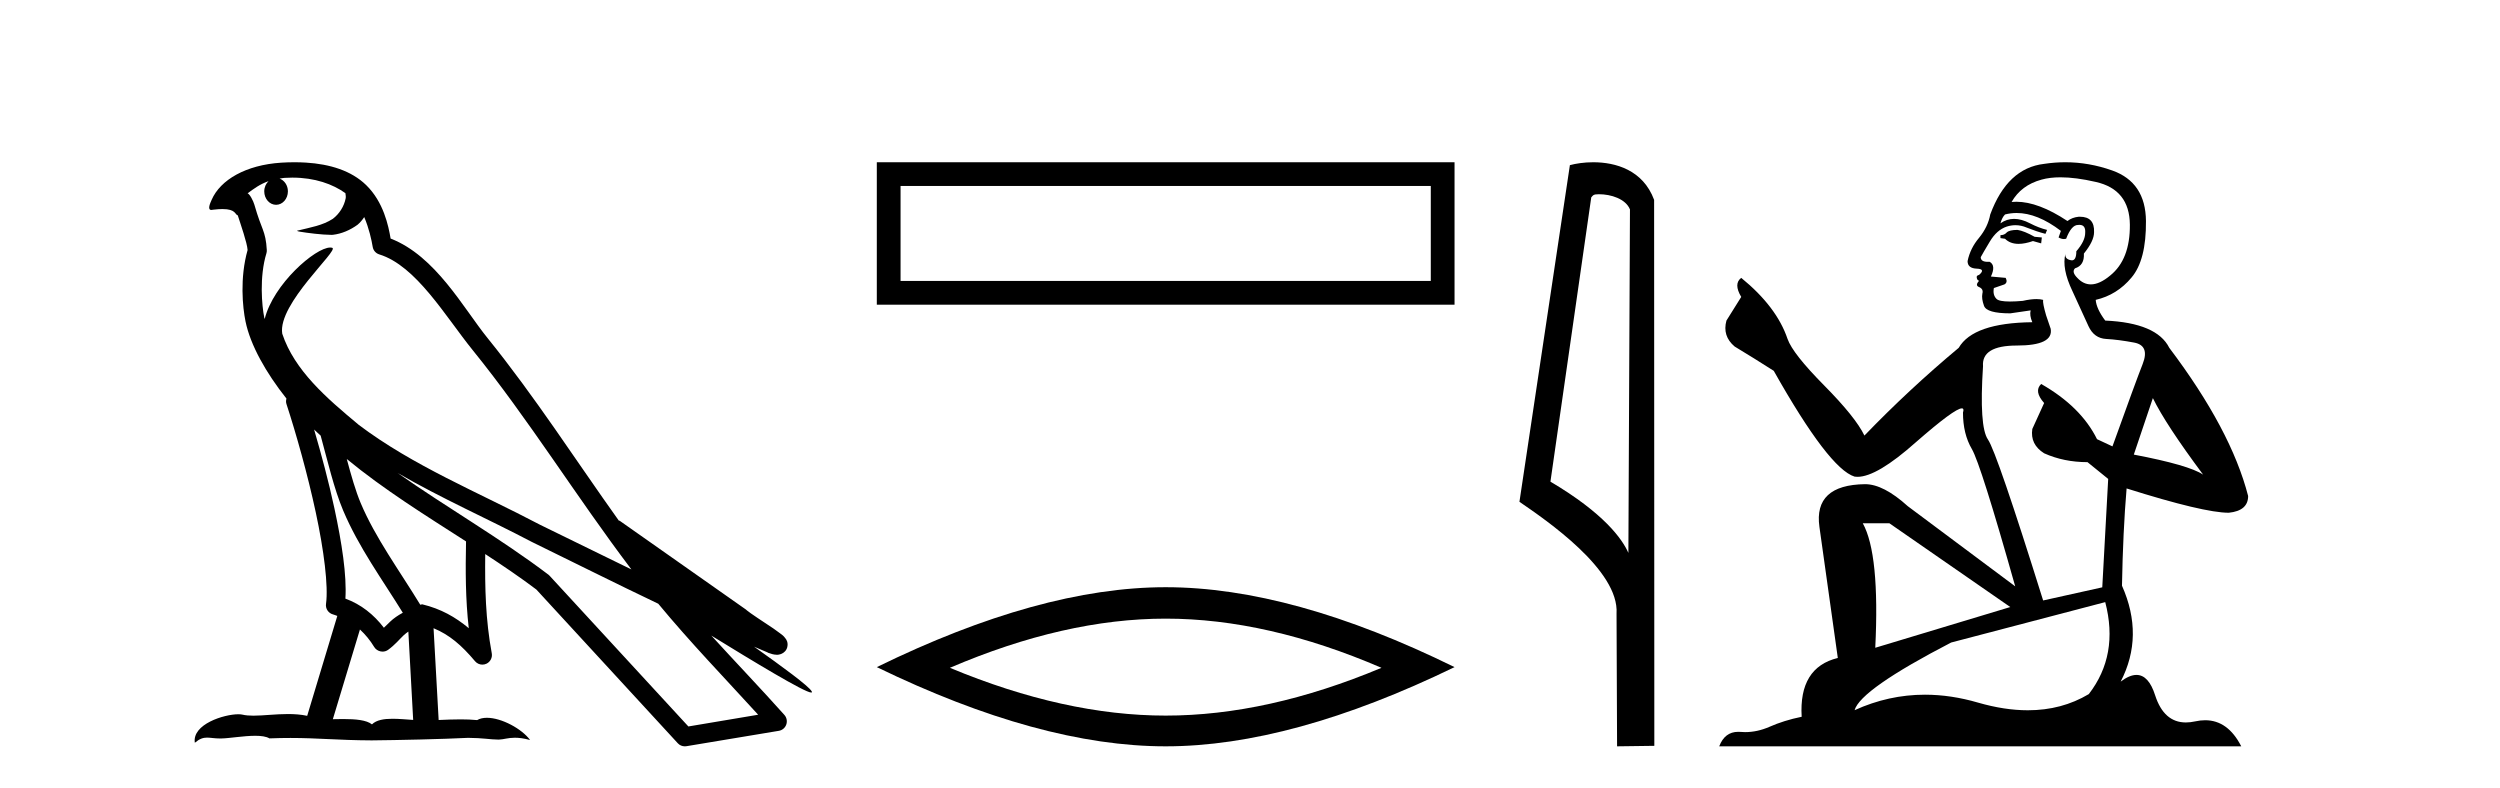
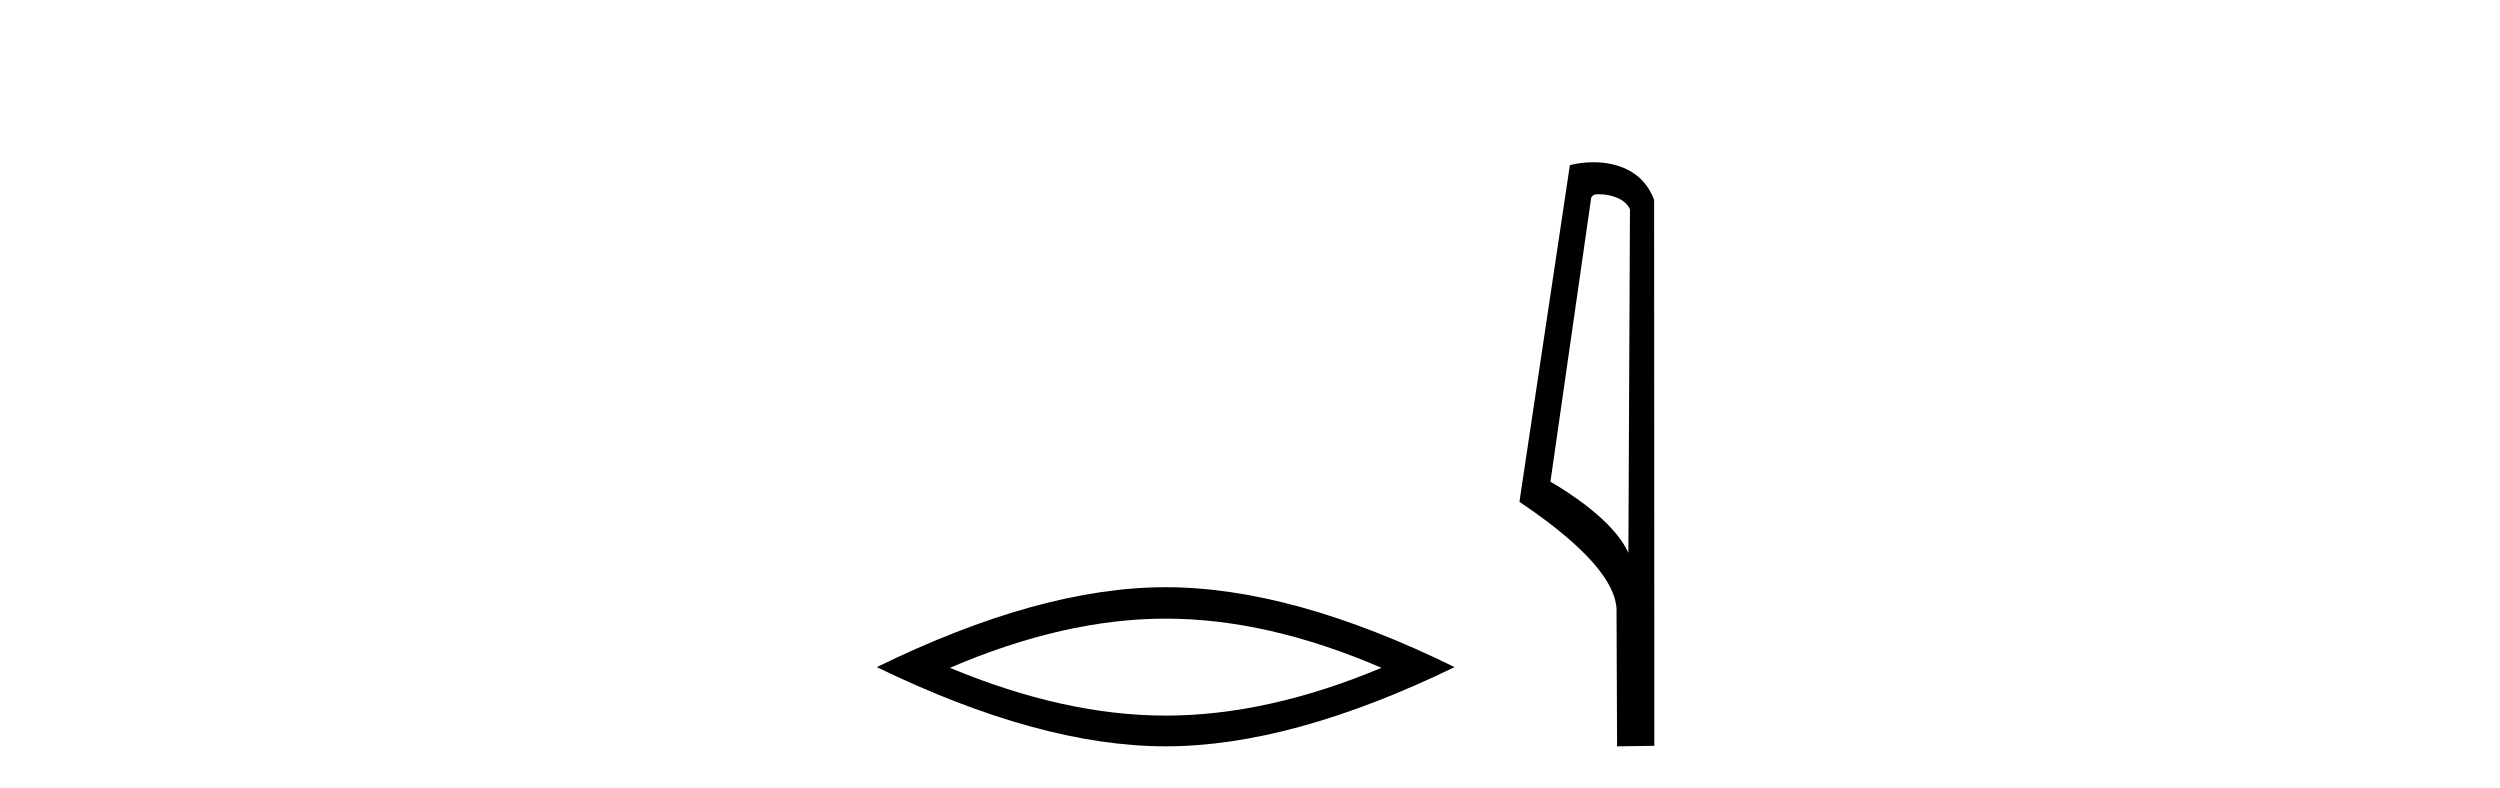
<svg xmlns="http://www.w3.org/2000/svg" width="130.0" height="41.0">
-   <path d="M 15.202 9.236 C 16.372 9.236 17.307 9.575 17.961 10.044 C 17.971 10.135 17.993 10.225 17.975 10.314 C 17.892 10.733 17.646 11.12 17.308 11.378 C 16.775 11.727 16.131 11.828 15.524 11.979 C 15.372 11.995 15.492 12.031 15.576 12.045 C 15.964 12.113 16.77 12.212 17.215 12.212 C 17.246 12.212 17.276 12.212 17.303 12.211 C 17.772 12.157 18.214 11.962 18.594 11.686 C 18.728 11.574 18.843 11.434 18.94 11.288 C 19.189 11.872 19.324 12.491 19.38 12.835 C 19.41 13.021 19.541 13.172 19.72 13.228 C 21.641 13.817 23.159 16.451 24.579 18.205 C 27.497 21.81 29.977 25.842 32.834 29.611 C 31.254 28.842 29.678 28.065 28.094 27.293 C 24.852 25.588 21.477 24.228 18.637 22.079 C 18.632 22.075 18.628 22.069 18.623 22.065 C 16.986 20.703 15.312 19.265 14.677 17.353 C 14.427 15.801 17.642 13.005 17.279 12.887 C 17.247 12.877 17.211 12.872 17.171 12.872 C 16.397 12.872 14.212 14.775 13.764 16.587 C 13.759 16.563 13.746 16.535 13.741 16.511 C 13.618 15.91 13.48 14.391 13.854 13.171 C 13.872 13.114 13.877 13.056 13.873 12.996 C 13.847 12.505 13.772 12.214 13.665 11.927 C 13.558 11.64 13.43 11.346 13.225 10.636 C 13.173 10.454 12.986 10.083 12.875 10.054 C 13.189 9.821 13.507 9.58 13.963 9.42 L 13.963 9.42 C 13.83 9.549 13.741 9.735 13.741 9.95 C 13.741 10.337 14.017 10.65 14.356 10.65 C 14.695 10.65 14.971 10.337 14.971 9.95 L 14.971 9.945 C 14.969 9.634 14.786 9.378 14.54 9.287 C 14.629 9.275 14.701 9.256 14.8 9.249 C 14.937 9.241 15.071 9.236 15.202 9.236 ZM 16.333 22.335 C 16.443 22.445 16.561 22.544 16.674 22.652 C 17.035 23.968 17.37 25.42 17.842 26.541 C 18.657 28.473 19.893 30.154 20.946 31.863 C 20.688 32.001 20.465 32.158 20.298 32.317 C 20.16 32.447 20.07 32.533 19.962 32.643 C 19.44 31.957 18.77 31.424 17.961 31.129 C 18.036 29.91 17.778 28.241 17.388 26.427 C 17.087 25.025 16.711 23.628 16.333 22.335 ZM 18.032 23.868 C 19.969 25.463 22.127 26.801 24.234 28.154 C 24.203 29.689 24.204 31.154 24.376 32.667 C 23.679 32.084 22.926 31.661 21.968 31.427 C 21.962 31.426 21.956 31.425 21.95 31.425 C 21.917 31.425 21.888 31.446 21.854 31.446 C 20.76 29.652 19.52 27.971 18.755 26.157 C 18.493 25.535 18.261 24.723 18.032 23.868 ZM 18.717 32.733 C 18.994 32.991 19.245 33.289 19.46 33.646 C 19.532 33.764 19.656 33.846 19.791 33.873 C 19.826 33.88 19.86 33.884 19.894 33.884 C 19.996 33.884 20.095 33.853 20.179 33.793 C 20.544 33.529 20.766 33.247 20.984 33.041 C 21.064 32.965 21.147 32.904 21.234 32.842 L 21.485 37.436 C 21.125 37.412 20.751 37.376 20.41 37.376 C 19.965 37.376 19.574 37.438 19.342 37.667 C 19.057 37.441 18.504 37.39 17.839 37.39 C 17.669 37.39 17.49 37.393 17.308 37.398 L 18.717 32.733 ZM 20.671 24.591 L 20.671 24.591 C 22.956 25.92 25.369 26.978 27.649 28.177 C 27.653 28.179 27.655 28.18 27.659 28.182 C 29.844 29.248 32.023 30.343 34.23 31.394 C 35.89 33.401 37.692 35.267 39.424 37.166 C 38.215 37.369 37.005 37.573 35.796 37.776 C 33.397 35.167 30.994 32.565 28.595 29.956 C 28.577 29.934 28.556 29.914 28.534 29.895 C 26.004 27.977 23.214 26.382 20.671 24.591 ZM 15.314 8.437 C 15.086 8.437 14.854 8.444 14.621 8.459 C 12.79 8.578 11.46 9.347 11.006 10.39 C 10.938 10.546 10.761 10.918 10.994 10.918 C 11.019 10.918 11.048 10.914 11.082 10.905 C 11.277 10.881 11.437 10.871 11.57 10.871 C 12.275 10.871 12.211 11.161 12.364 11.199 C 12.516 11.675 12.852 12.627 12.875 13.001 C 12.464 14.453 12.616 15.976 12.766 16.71 C 13.019 17.945 13.83 19.383 14.895 20.726 C 14.871 20.819 14.863 20.913 14.895 21.006 C 15.403 22.561 15.995 24.665 16.418 26.635 C 16.842 28.605 17.081 30.477 16.953 31.399 C 16.916 31.652 17.078 31.891 17.327 31.953 C 17.401 31.971 17.468 32.005 17.54 32.028 L 15.974 37.223 C 15.646 37.153 15.309 37.13 14.974 37.13 C 14.33 37.13 13.699 37.215 13.179 37.215 C 12.967 37.215 12.773 37.201 12.605 37.161 C 12.55 37.148 12.478 37.141 12.394 37.141 C 11.658 37.141 9.984 37.656 10.131 38.623 C 10.387 38.408 10.567 38.356 10.766 38.356 C 10.951 38.356 11.153 38.401 11.448 38.401 C 11.463 38.401 11.478 38.401 11.494 38.401 C 11.923 38.394 12.671 38.261 13.272 38.261 C 13.575 38.261 13.841 38.295 14.01 38.396 C 14.409 38.38 14.768 38.374 15.105 38.374 C 16.538 38.374 17.547 38.491 19.323 38.5 C 20.653 38.488 23.031 38.435 24.342 38.368 C 25.101 38.372 25.518 38.458 25.898 38.458 C 25.92 38.458 25.943 38.458 25.965 38.457 C 26.191 38.451 26.412 38.362 26.775 38.362 C 26.982 38.362 27.236 38.391 27.564 38.481 C 27.143 37.904 26.086 37.325 25.32 37.325 C 25.127 37.325 24.952 37.362 24.811 37.445 C 24.539 37.418 24.251 37.407 23.953 37.407 C 23.584 37.407 23.199 37.423 22.81 37.44 L 22.545 32.667 L 22.545 32.667 C 23.366 33.009 23.99 33.537 24.707 34.389 C 24.804 34.501 24.942 34.561 25.083 34.561 C 25.156 34.561 25.229 34.545 25.298 34.512 C 25.5 34.415 25.612 34.193 25.572 33.973 C 25.248 32.22 25.212 30.567 25.232 28.811 L 25.232 28.811 C 26.142 29.408 27.04 30.013 27.891 30.656 C 30.342 33.322 32.796 35.986 35.247 38.651 C 35.341 38.754 35.473 38.809 35.61 38.809 C 35.637 38.809 35.664 38.807 35.692 38.803 C 37.293 38.534 38.896 38.272 40.498 38.003 C 40.678 37.974 40.826 37.849 40.886 37.677 C 40.947 37.505 40.909 37.311 40.787 37.175 C 39.535 35.774 38.241 34.424 36.988 33.05 L 36.988 33.05 C 39.13 34.368 41.84 36.012 42.184 36.012 C 42.223 36.012 42.232 35.99 42.206 35.945 C 42.047 35.67 40.687 34.67 39.211 33.627 L 39.211 33.627 C 39.446 33.725 39.676 33.83 39.911 33.925 C 39.92 33.931 39.931 33.939 39.94 33.944 C 40.114 34.002 40.21 34.042 40.394 34.048 C 40.399 34.049 40.405 34.049 40.41 34.049 C 40.452 34.049 40.501 34.043 40.579 34.02 C 40.666 33.994 40.814 33.921 40.895 33.764 C 40.977 33.608 40.961 33.448 40.933 33.362 C 40.906 33.277 40.869 33.232 40.843 33.197 C 40.74 33.054 40.67 33.014 40.569 32.937 C 40.469 32.859 40.353 32.774 40.224 32.686 C 39.965 32.509 39.656 32.309 39.391 32.132 C 39.126 31.955 38.886 31.784 38.838 31.74 C 38.823 31.725 38.807 31.71 38.79 31.697 C 36.601 30.157 34.412 28.619 32.224 27.08 C 32.21 27.07 32.191 27.079 32.177 27.07 C 29.926 23.917 27.81 20.615 25.35 17.576 C 24.094 16.024 22.652 13.309 20.312 12.405 C 20.199 11.737 19.944 10.503 19.039 9.623 C 18.27 8.875 17.156 8.532 15.907 8.455 C 15.713 8.443 15.515 8.437 15.314 8.437 Z" style="fill:#000000;stroke:none" />
-   <path d="M 45.594 8.437 L 45.594 15.844 L 75.636 15.844 L 75.636 8.437 L 45.594 8.437 M 74.401 9.67 L 74.401 14.609 L 46.829 14.609 L 46.829 9.67 L 74.401 9.67 Z" style="fill:#000000;stroke:none" />
  <path d="M 60.615 32.169 Q 65.906 32.169 71.837 34.726 Q 65.906 37.211 60.615 37.211 Q 55.36 37.211 49.394 34.726 Q 55.36 32.169 60.615 32.169 ZM 60.615 30.535 Q 54.081 30.535 45.594 34.69 Q 54.081 38.809 60.615 38.809 Q 67.149 38.809 75.636 34.69 Q 67.185 30.535 60.615 30.535 Z" style="fill:#000000;stroke:none" />
  <path d="M 83.146 10.1 C 83.771 10.1 84.535 10.34 84.758 10.89 L 84.676 28.751 L 84.676 28.751 C 84.359 28.034 83.418 26.699 80.623 25.046 L 82.745 10.263 C 82.845 10.157 82.842 10.1 83.146 10.1 ZM 84.676 28.751 L 84.676 28.751 C 84.676 28.751 84.676 28.751 84.676 28.751 L 84.676 28.751 L 84.676 28.751 ZM 82.849 8.437 C 82.371 8.437 81.94 8.505 81.634 8.588 L 79.011 26.094 C 80.399 27.044 84.212 29.648 84.06 31.91 L 84.088 38.809 L 86.025 38.783 L 86.014 10.393 C 85.438 8.837 84.007 8.437 82.849 8.437 Z" style="fill:#000000;stroke:none" />
-   <path d="M 104.911 11.955 Q 104.484 11.955 104.347 12.091 Q 104.228 12.228 104.023 12.228 L 104.023 12.382 L 104.262 12.416 Q 104.527 12.681 104.966 12.681 Q 105.292 12.681 105.714 12.535 L 106.141 12.655 L 106.175 12.348 L 105.799 12.313 Q 105.253 12.006 104.911 11.955 ZM 107.148 9.22 Q 107.937 9.22 108.977 9.46 Q 110.736 9.853 110.753 11.681 Q 110.77 13.492 109.728 14.329 Q 109.177 14.788 108.725 14.788 Q 108.336 14.788 108.02 14.449 Q 107.713 14.141 107.9 13.953 Q 108.396 13.8 108.362 13.185 Q 108.891 12.535 108.891 12.074 Q 108.924 11.27 108.153 11.27 Q 108.121 11.27 108.088 11.271 Q 107.747 11.305 107.508 11.493 Q 105.996 10.491 104.847 10.491 Q 104.723 10.491 104.603 10.503 L 104.603 10.503 Q 105.099 9.631 106.158 9.341 Q 106.59 9.22 107.148 9.22 ZM 111.949 20.701 Q 112.615 22.068 114.563 24.682 Q 113.828 24.186 110.958 23.639 L 111.949 20.701 ZM 104.866 11.076 Q 105.943 11.076 107.166 12.006 L 107.046 12.348 Q 107.19 12.431 107.325 12.431 Q 107.383 12.431 107.439 12.416 Q 107.713 11.698 108.054 11.698 Q 108.095 11.693 108.132 11.693 Q 108.461 11.693 108.43 12.108 Q 108.43 12.535 107.969 13.065 Q 107.969 13.538 107.739 13.538 Q 107.703 13.538 107.661 13.526 Q 107.354 13.458 107.405 13.185 L 107.405 13.185 Q 107.2 13.953 107.764 15.132 Q 108.31 16.328 108.601 16.96 Q 108.891 17.592 109.523 17.626 Q 110.155 17.66 110.975 17.814 Q 111.795 17.968 111.42 18.925 Q 111.044 19.881 109.848 23.212 L 109.045 22.837 Q 108.208 21.145 106.141 19.967 L 106.141 19.967 Q 105.748 20.342 106.295 20.957 L 105.68 22.307 Q 105.56 23.11 106.295 23.571 Q 107.32 24.032 108.55 24.032 L 109.626 24.904 L 109.318 30.541 L 106.243 31.224 Q 103.835 23.52 103.373 22.854 Q 102.912 22.187 103.117 19.044 Q 103.032 17.968 104.877 17.968 Q 106.79 17.968 106.636 17.097 L 106.397 16.396 Q 106.209 15.747 106.243 15.593 Q 106.093 15.552 105.894 15.552 Q 105.594 15.552 105.184 15.645 Q 104.797 15.679 104.516 15.679 Q 103.954 15.679 103.818 15.542 Q 103.613 15.337 103.681 14.978 L 104.228 14.79 Q 104.415 14.688 104.296 14.449 L 103.527 14.38 Q 103.8 13.8 103.459 13.612 Q 103.408 13.615 103.362 13.615 Q 102.998 13.615 102.998 13.373 Q 103.117 13.15 103.476 12.553 Q 103.835 11.955 104.347 11.784 Q 104.577 11.71 104.804 11.71 Q 105.1 11.71 105.389 11.835 Q 105.902 12.04 106.363 12.16 L 106.448 11.955 Q 106.021 11.852 105.56 11.613 Q 105.116 11.382 104.732 11.382 Q 104.347 11.382 104.023 11.613 Q 104.108 11.305 104.262 11.152 Q 104.558 11.076 104.866 11.076 ZM 98.248 27.21 L 104.535 31.566 L 97.514 33.684 Q 97.753 28.816 96.865 27.21 ZM 109.472 31.31 Q 110.19 34.06 108.618 36.093 Q 107.21 36.934 105.448 36.934 Q 104.238 36.934 102.861 36.537 Q 101.45 36.124 100.098 36.124 Q 98.21 36.124 96.438 36.93 Q 96.745 35.854 101.46 33.411 L 109.472 31.31 ZM 107.394 8.437 Q 106.847 8.437 106.295 8.521 Q 104.381 8.743 103.493 11.152 Q 103.373 11.801 102.912 12.365 Q 102.451 12.911 102.314 13.578 Q 102.314 13.953 102.793 13.97 Q 103.271 13.988 102.912 14.295 Q 102.758 14.329 102.793 14.449 Q 102.81 14.568 102.912 14.603 Q 102.69 14.842 102.912 14.927 Q 103.151 15.03 103.083 15.269 Q 103.032 15.525 103.168 15.901 Q 103.305 16.294 104.535 16.294 L 105.594 16.14 L 105.594 16.14 Q 105.526 16.396 105.68 16.755 Q 102.605 16.789 101.853 18.087 Q 99.273 20.24 96.95 22.649 Q 96.489 21.692 94.849 20.035 Q 93.226 18.395 92.953 17.626 Q 92.389 15.952 90.544 14.449 Q 90.134 14.756 90.544 15.44 L 89.775 16.67 Q 89.553 17.472 90.202 18.019 Q 91.193 18.617 92.235 19.283 Q 95.105 24.374 96.438 24.784 Q 96.511 24.795 96.591 24.795 Q 97.606 24.795 99.632 22.99 Q 101.64 21.235 102.014 21.235 Q 102.146 21.235 102.075 21.453 Q 102.075 22.563 102.536 23.349 Q 102.998 24.135 104.791 30.49 L 99.205 26.322 Q 97.941 25.177 96.984 25.177 Q 94.302 25.211 94.61 27.398 L 95.566 34.214 Q 93.534 34.709 93.687 37.272 Q 92.765 37.46 91.996 37.801 Q 91.375 38.07 90.743 38.07 Q 90.609 38.07 90.476 38.058 Q 90.43 38.055 90.385 38.055 Q 89.688 38.055 89.399 38.809 L 116.545 38.809 Q 115.852 37.452 114.668 37.452 Q 114.421 37.452 114.153 37.511 Q 113.894 37.568 113.664 37.568 Q 112.524 37.568 112.069 36.161 Q 111.732 35.096 111.097 35.096 Q 110.735 35.096 110.275 35.444 Q 111.505 33.069 110.343 30.456 Q 110.395 27.62 110.583 25.399 Q 114.597 26.663 115.895 26.663 Q 116.903 26.561 116.903 25.792 Q 116.015 22.341 112.803 18.087 Q 112.154 16.789 109.472 16.67 Q 109.011 16.055 108.977 15.593 Q 110.087 15.337 110.839 14.432 Q 111.607 13.526 111.59 11.493 Q 111.573 9.478 109.831 8.863 Q 108.625 8.437 107.394 8.437 Z" style="fill:#000000;stroke:none" />
</svg>